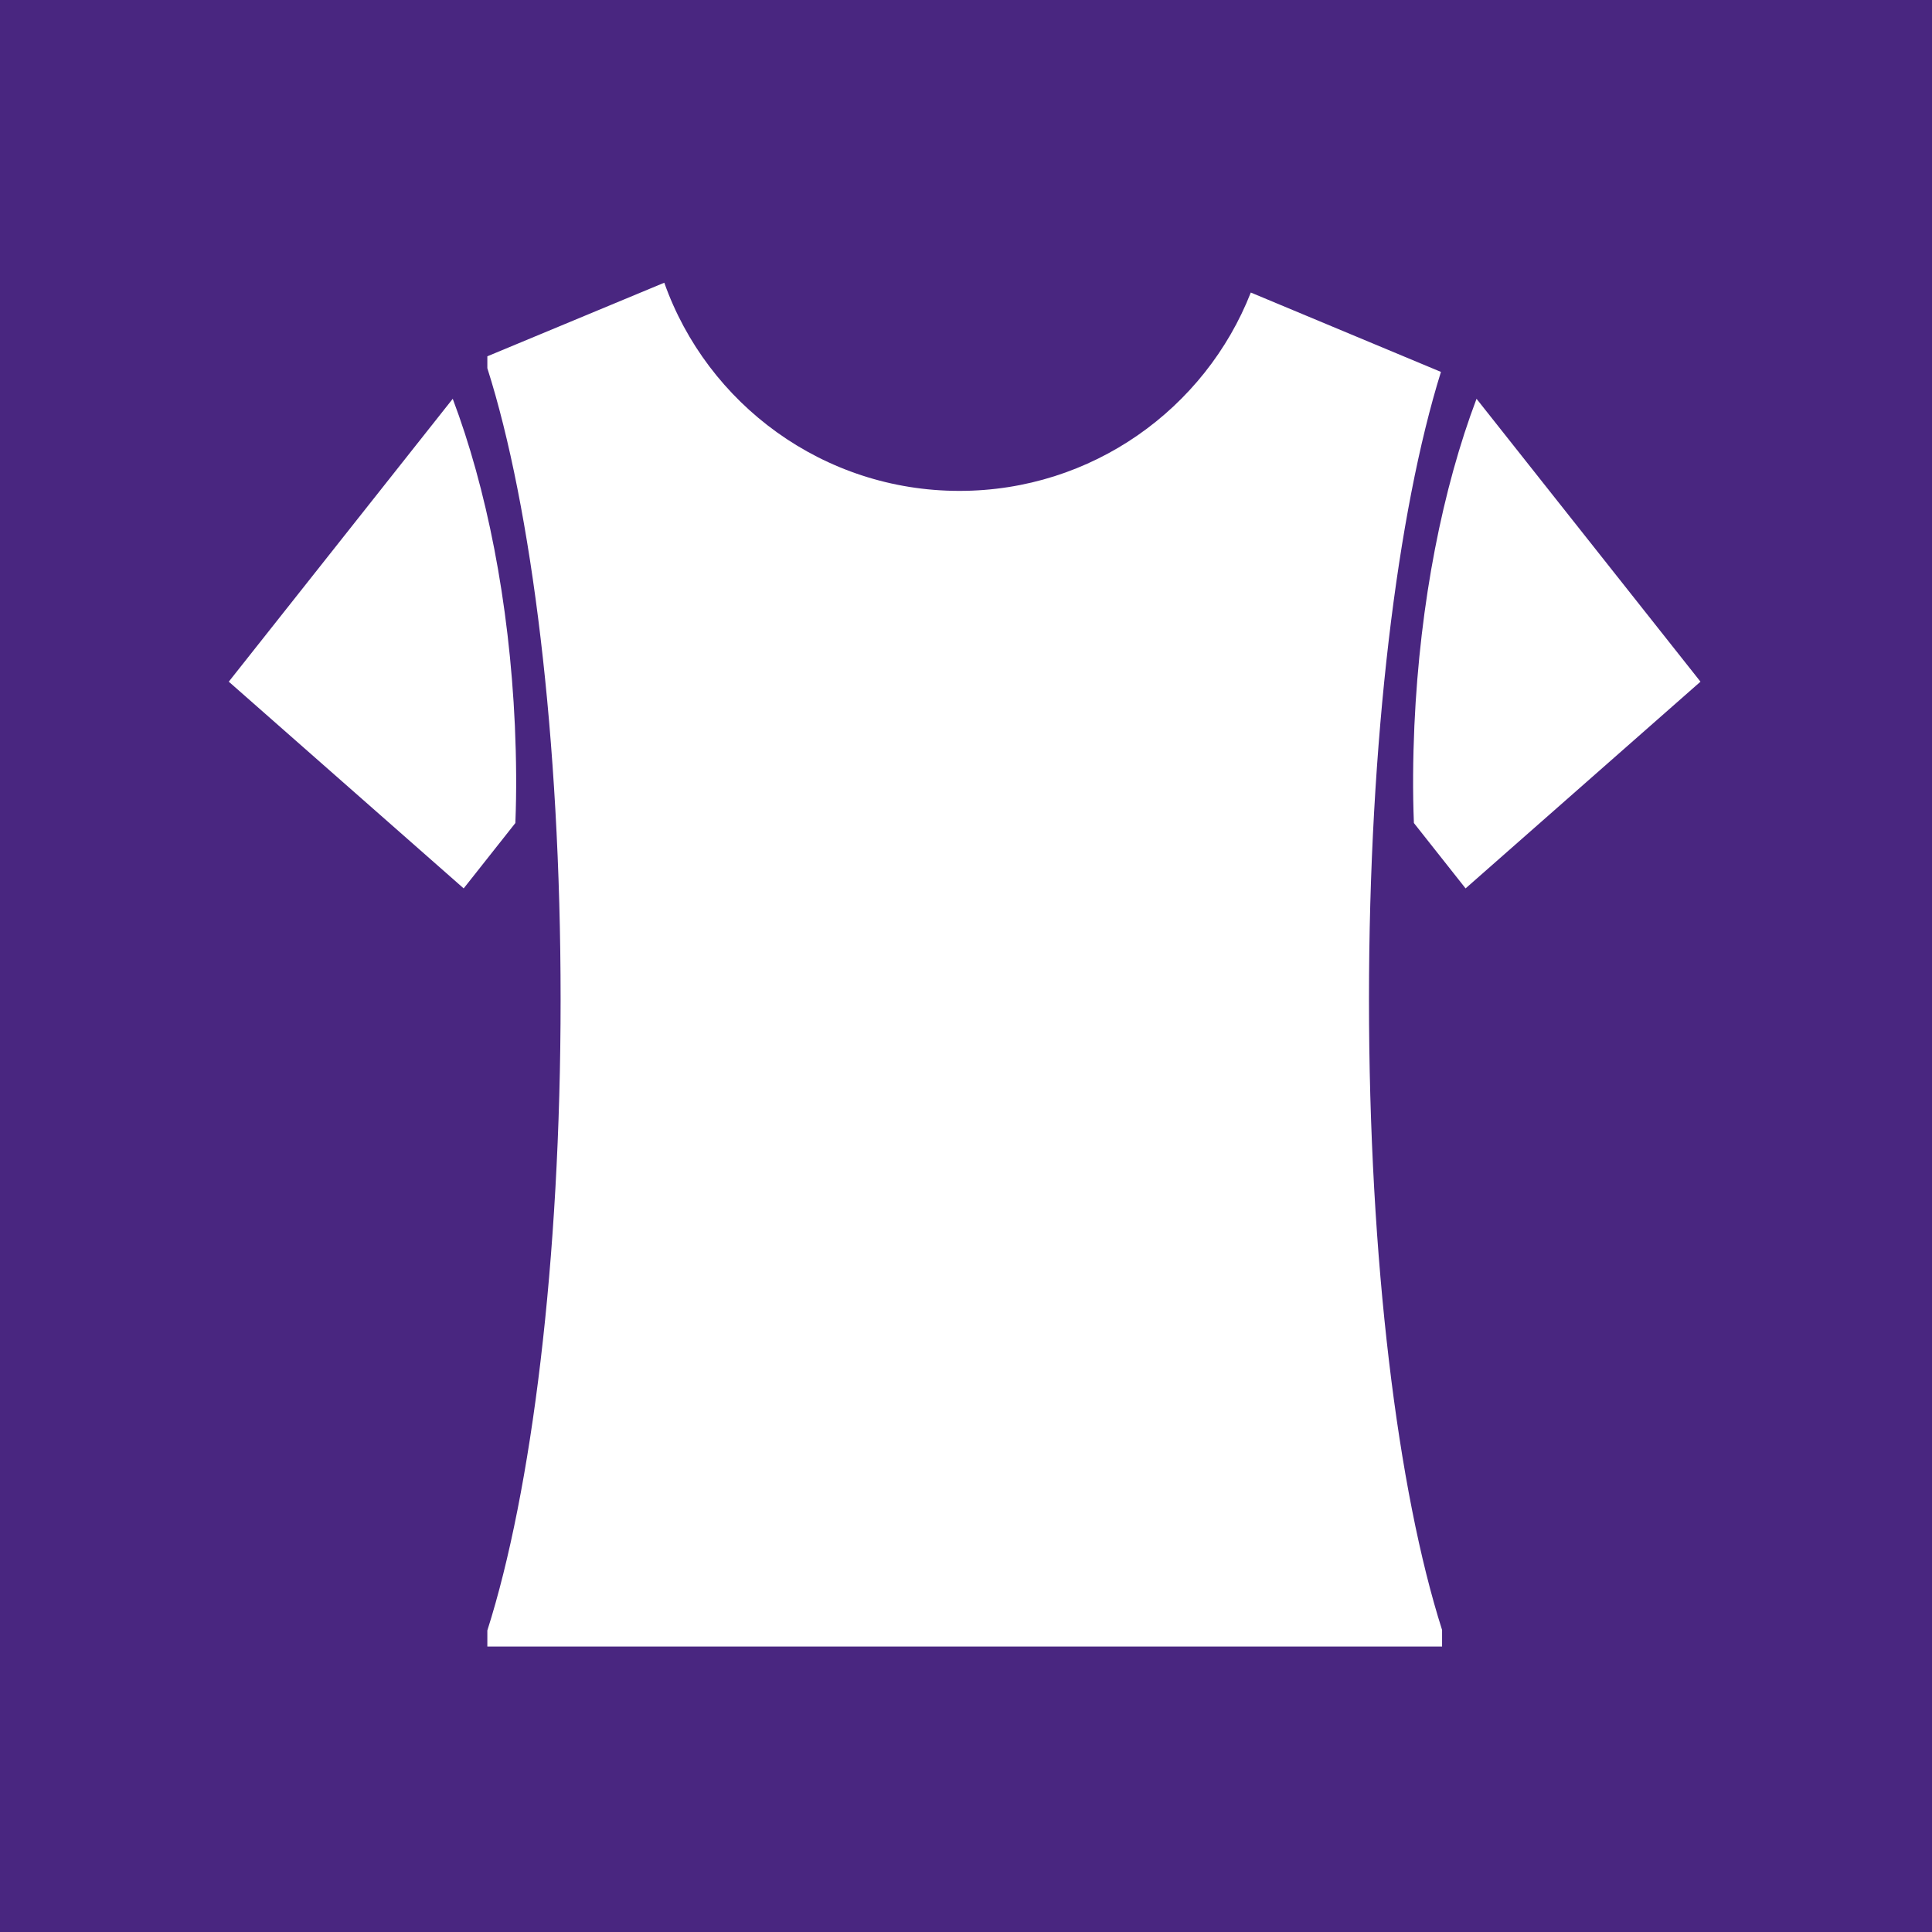
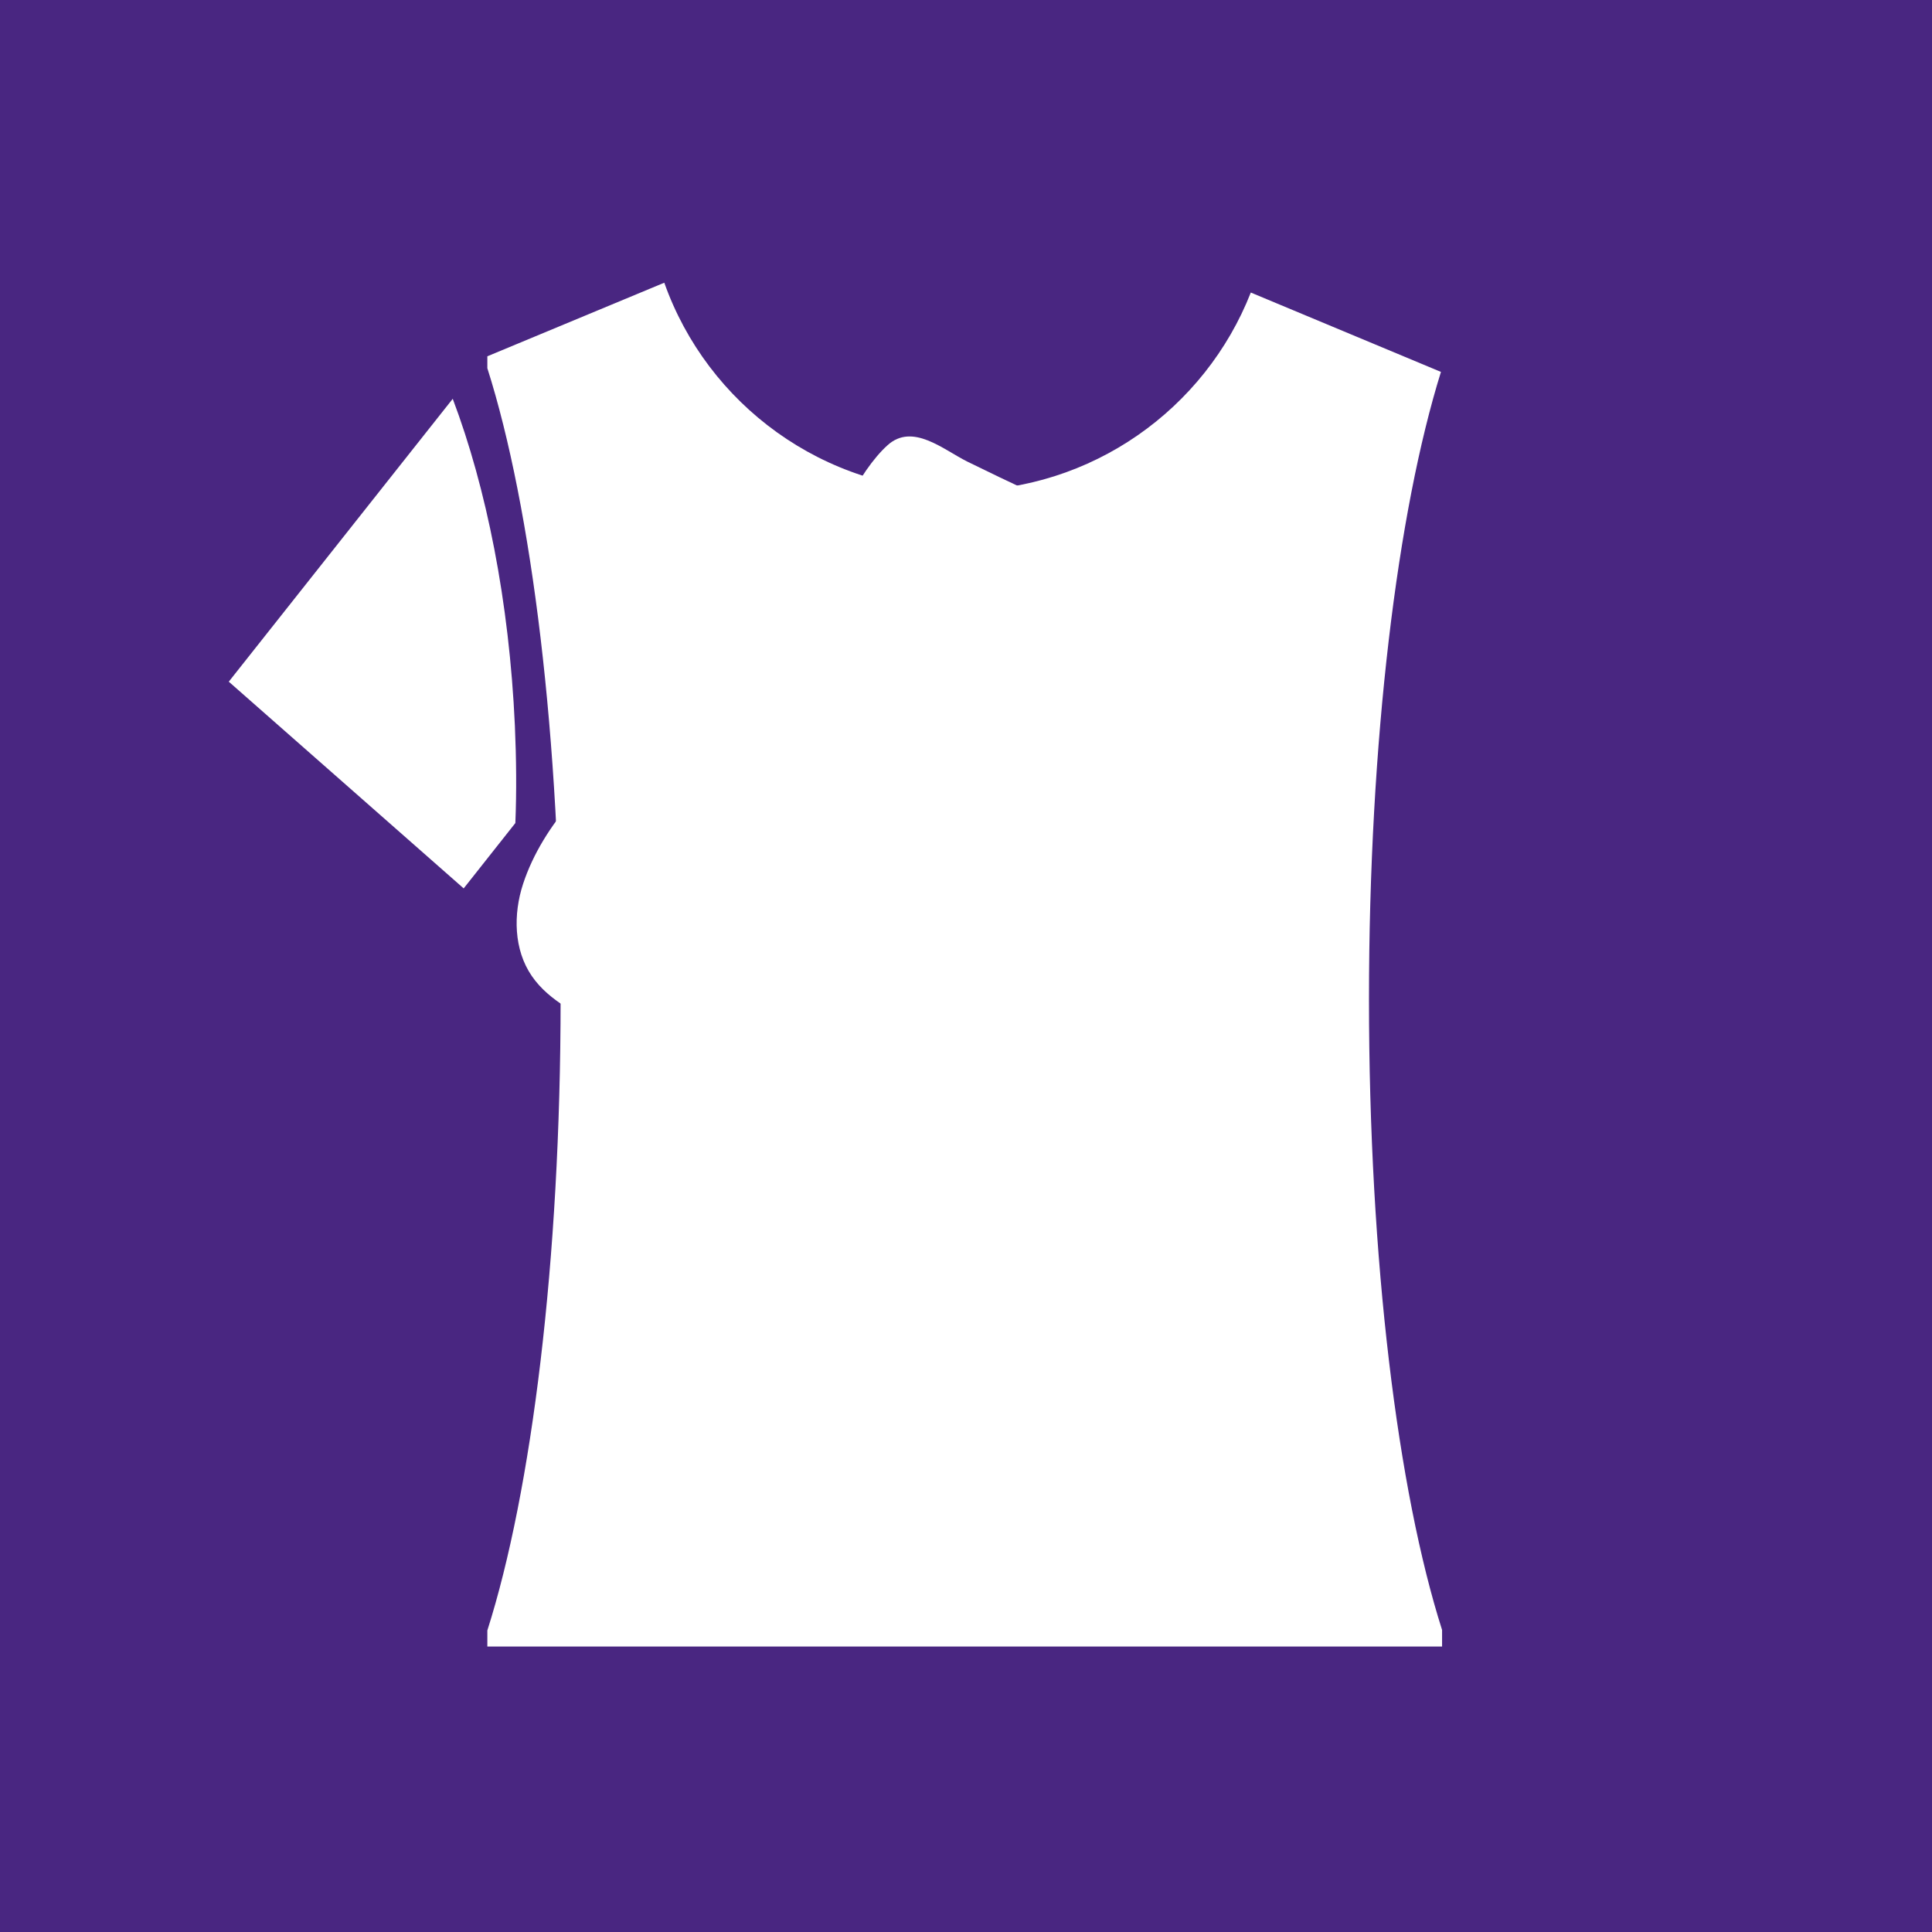
<svg xmlns="http://www.w3.org/2000/svg" version="1.1" id="Слой_1" x="0px" y="0px" viewBox="0 0 120 120" style="enable-background:new 0 0 120 120;" xml:space="preserve">
  <style type="text/css">
	.st0{fill:#492681;}
	.st1{fill:#FFFFFF;}
	.st2{fill:#492680;}
</style>
  <g>
    <rect x="0" y="-0.11" class="st0" width="120.01" height="120.11" />
    <g>
      <path class="st1" d="M52.79,31c-0.17,0.39-0.01,0.83,0.35,1.05c2.57,1.58,9.51,5.33,15.23,7.61c2.73,1.09,3.32,1.45,3.95,1.12    c1.05-0.55,1.37-1.94,1.78-2.96c0.13-0.34,0.67-1.26,0.33-2.2c-0.33-0.96-4.74-2.46-6.11-3.08c-2.58-1.17-5.75-2.64-8.24-3.87    c-1.49-0.74-3.4-2.43-4.96-1.01C54.25,28.44,53.26,29.89,52.79,31z" />
-       <path class="st1" d="M50.14,35.21c-2.01,0.26-3.37,2.53-4.7,4.31c-0.16,0.21-1.93,2.64-2,2.9c-0.1,0.36,0.07,0.73,0.22,1.07    c3.22,7.07,4.55,14.81,3.16,22.5c-0.44,2.43-0.84,4.27,0.7,6.37c1.87,2.55,3.64,5.04,5.49,7.32c3.7,4.57,6.05,6.72,10.26,10.83    c1.99,1.94,8.42,2.42,10.59,2.24c6.07-0.51,6.8-1.08,12.6-2.93c1.94-0.62,1.59-3.07,0.92-4.61c-0.9-2.07-3.43-3.59-5.36-4.62    c-2.51-1.35-5.88-2.4-7.89-4.48c-0.68-0.7-1.12-1.59-1.51-2.48c-3.72-8.7-2.74-12.41-3.02-21.64c-0.1-3.26,0.07-6.16-0.36-6.85    c-0.52-0.84-2.22-1.51-3.05-1.93c-1.55-0.77-3.1-1.53-4.65-2.3c-1.9-0.94-3.69-2.05-5.59-2.98    C54.39,37.17,51.39,35.05,50.14,35.21z" />
      <path class="st1" d="M40.2,45.78c-3.27,2.03-6.49,5.4-7.71,9.12c-0.62,1.89-0.58,4.09,0.54,5.72c1.11,1.62,3.01,2.41,4.63,3.4    c1.76,1.07,3.5,2.19,5.25,3.27c-0.09-0.06,0.71-4.7,0.74-5.2c0.12-1.94,0.05-3.9-0.18-5.83C43.14,53.41,42.43,47.76,40.2,45.78z" />
    </g>
  </g>
  <g>
-     <rect x="-0.17" y="-0.17" class="st2" width="120.17" height="120.17" />
    <g>
      <path class="st1" d="M32.01,51.12l-3.21,4.06L14.21,42.34l13.91-17.57c2.09,5.53,3.51,12.59,3.86,20.3    C32.07,47.13,32.09,49.16,32.01,51.12z" />
-       <path class="st1" d="M87.82,51.12l3.21,4.06l14.59-12.84L91.71,24.77c-2.09,5.53-3.51,12.59-3.86,20.3    C87.76,47.13,87.74,49.16,87.82,51.12z" />
      <path class="st1" d="M89.5,23.1c-2.7,8.66-4.47,22.89-4.47,38.98c0,16.21,1.79,30.53,4.54,39.16v1.03H30.27v-1    c2.75-8.63,4.55-22.96,4.55-39.2c0-16.22-1.8-30.56-4.55-39.2v-0.74l10.99-4.57c2.67,7.54,9.88,12.93,18.33,12.93    c8.24,0,15.27-5.11,18.1-12.32L89.5,23.1z" />
    </g>
  </g>
</svg>